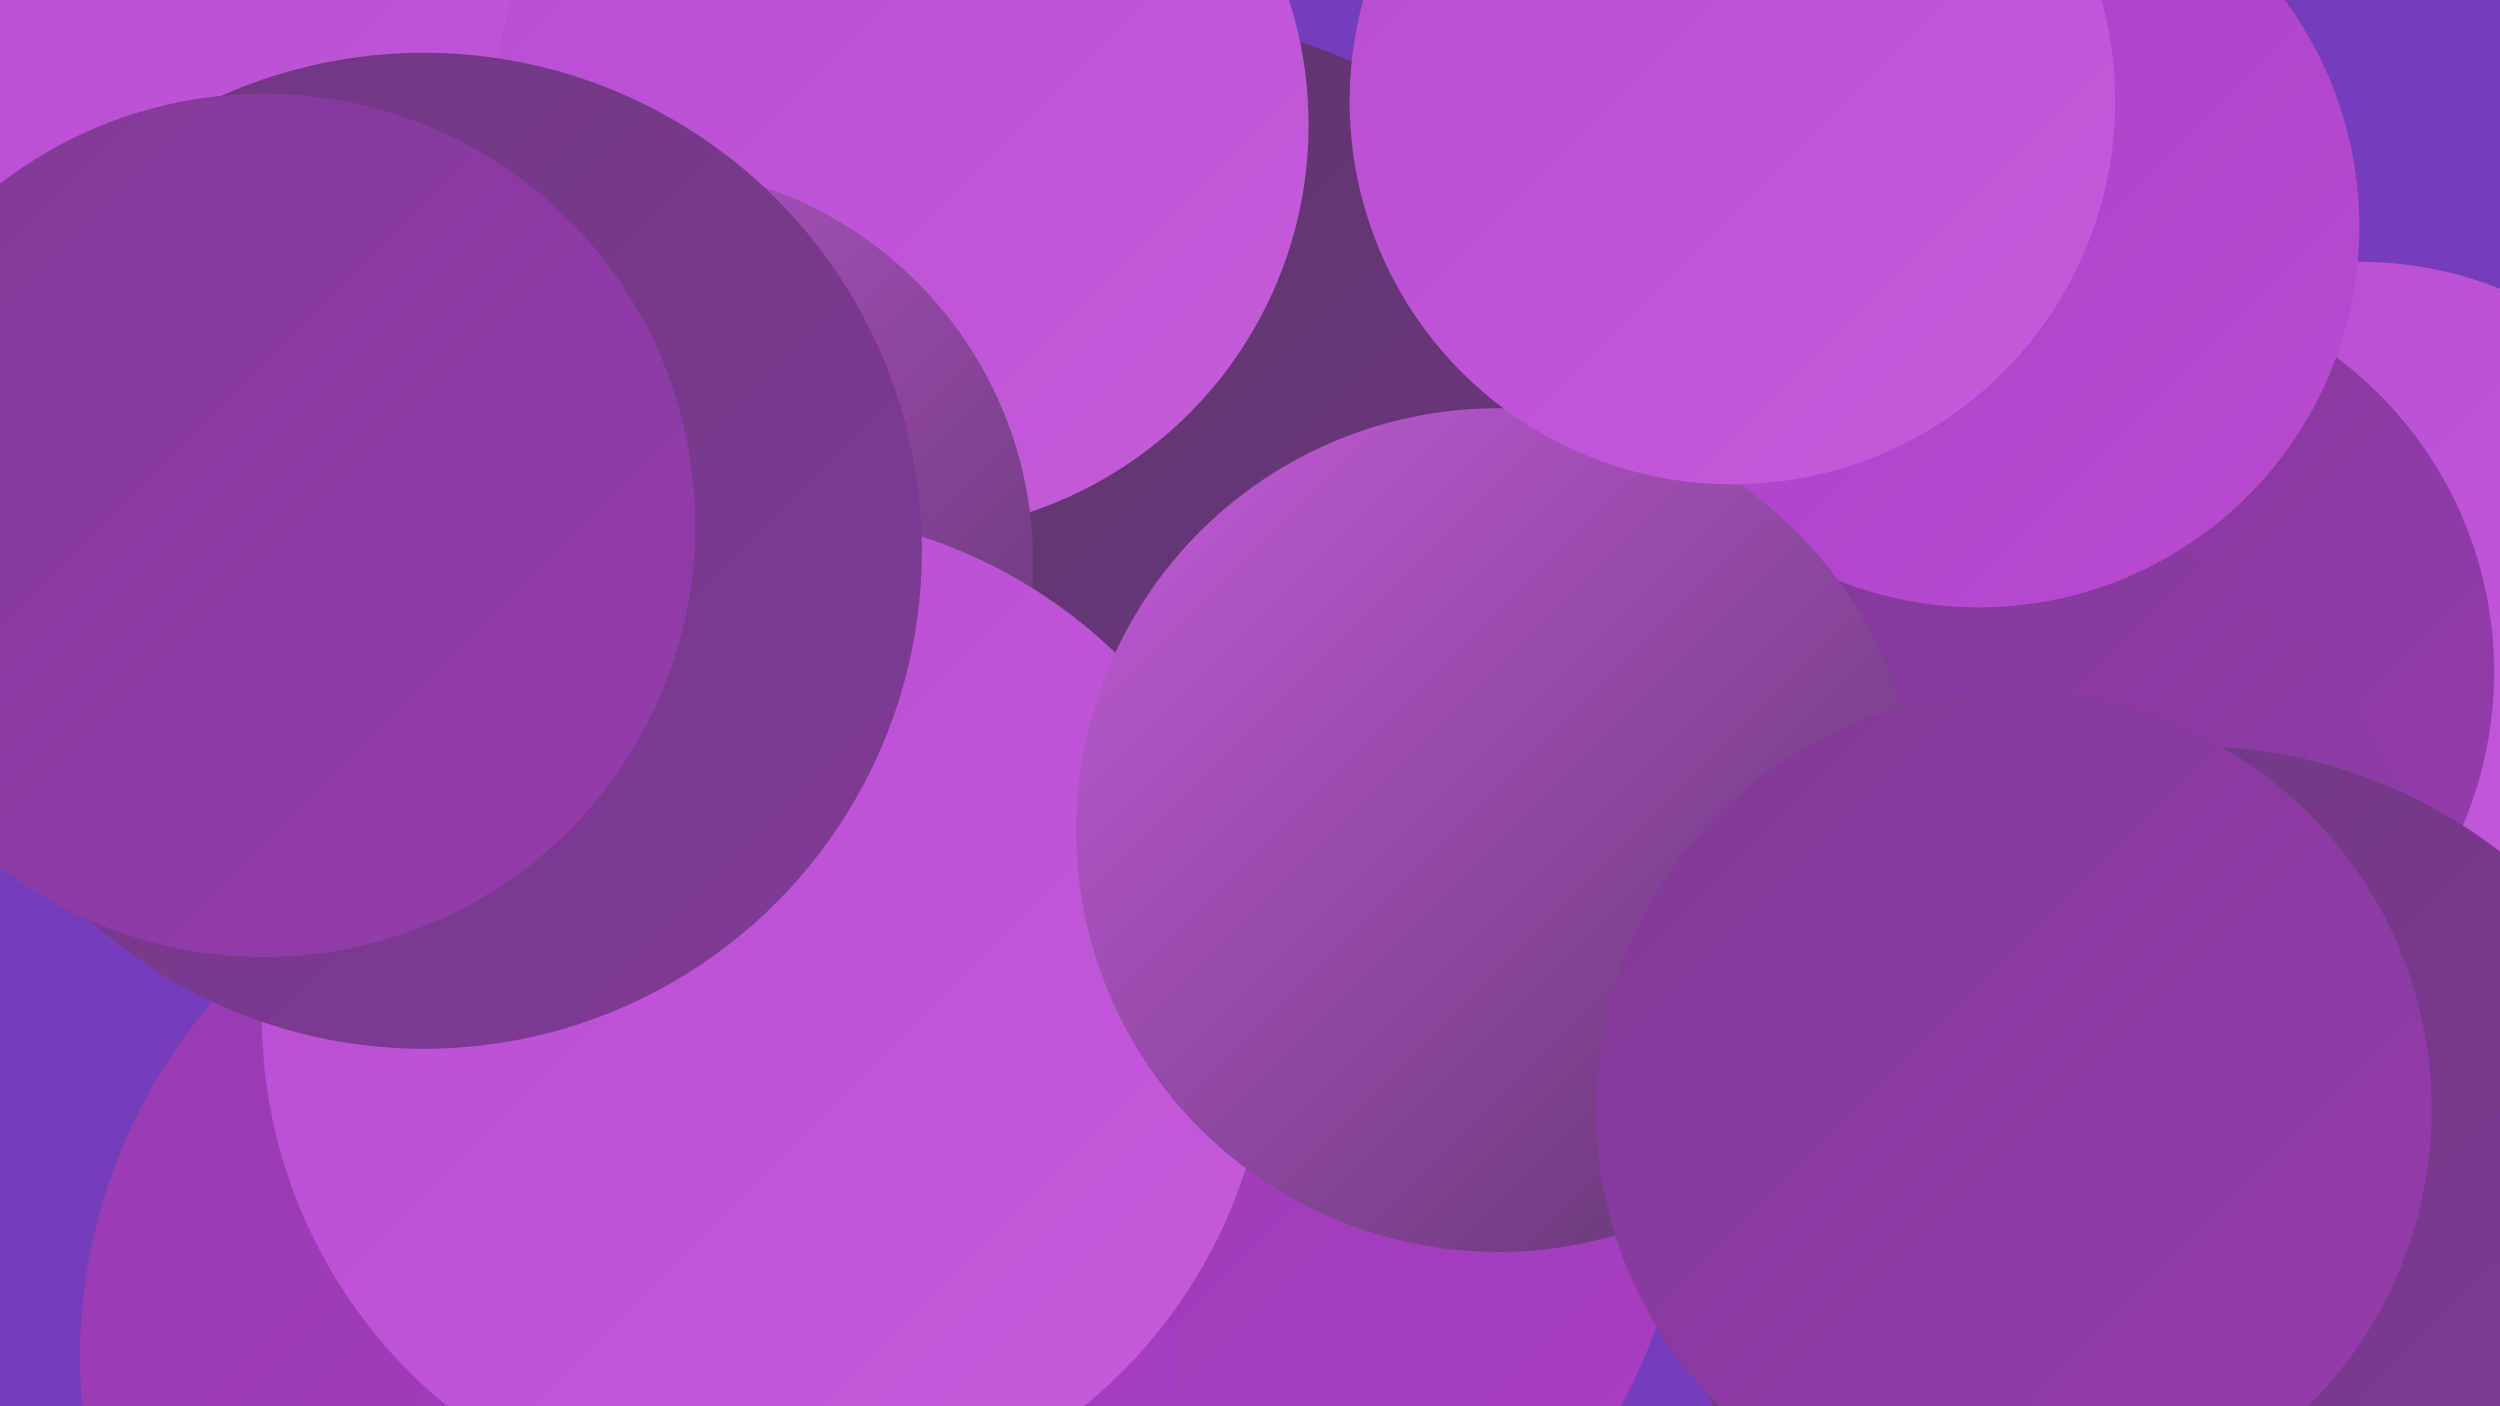
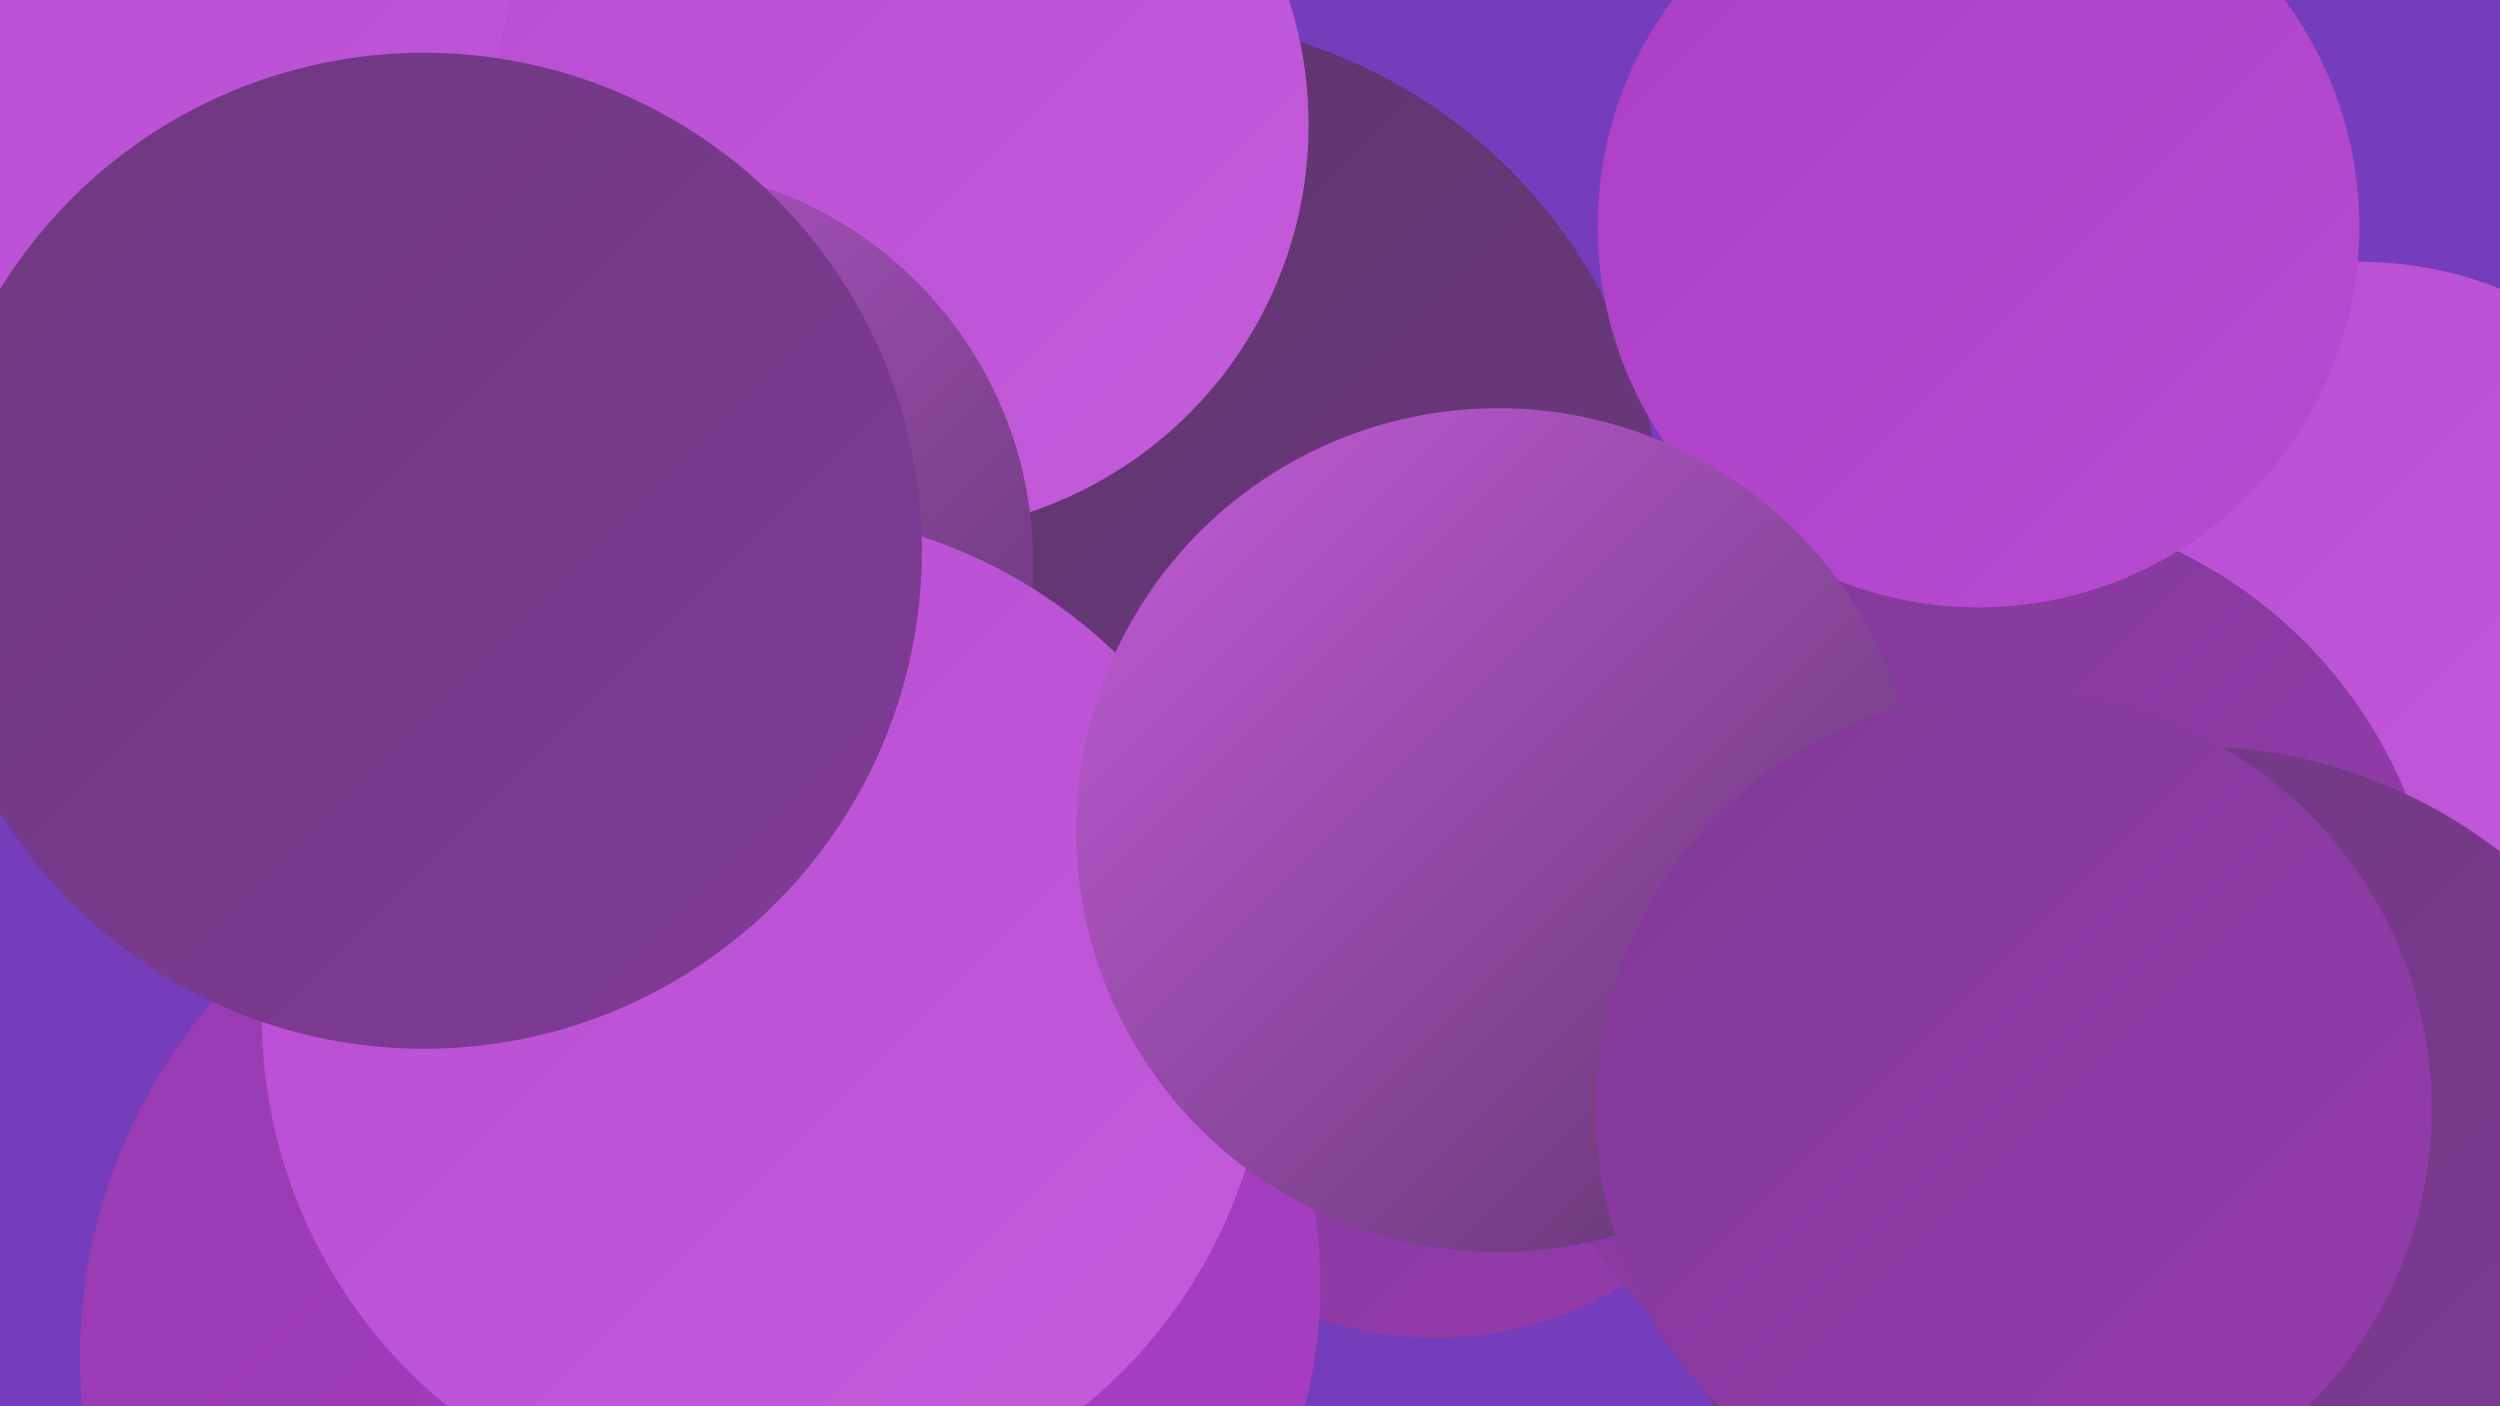
<svg xmlns="http://www.w3.org/2000/svg" width="1280" height="720">
  <defs>
    <linearGradient id="grad0" x1="0%" y1="0%" x2="100%" y2="100%">
      <stop offset="0%" style="stop-color:#5c346a;stop-opacity:1" />
      <stop offset="100%" style="stop-color:#6e3880;stop-opacity:1" />
    </linearGradient>
    <linearGradient id="grad1" x1="0%" y1="0%" x2="100%" y2="100%">
      <stop offset="0%" style="stop-color:#6e3880;stop-opacity:1" />
      <stop offset="100%" style="stop-color:#813a97;stop-opacity:1" />
    </linearGradient>
    <linearGradient id="grad2" x1="0%" y1="0%" x2="100%" y2="100%">
      <stop offset="0%" style="stop-color:#813a97;stop-opacity:1" />
      <stop offset="100%" style="stop-color:#963baf;stop-opacity:1" />
    </linearGradient>
    <linearGradient id="grad3" x1="0%" y1="0%" x2="100%" y2="100%">
      <stop offset="0%" style="stop-color:#963baf;stop-opacity:1" />
      <stop offset="100%" style="stop-color:#aa3ec5;stop-opacity:1" />
    </linearGradient>
    <linearGradient id="grad4" x1="0%" y1="0%" x2="100%" y2="100%">
      <stop offset="0%" style="stop-color:#aa3ec5;stop-opacity:1" />
      <stop offset="100%" style="stop-color:#b74cd1;stop-opacity:1" />
    </linearGradient>
    <linearGradient id="grad5" x1="0%" y1="0%" x2="100%" y2="100%">
      <stop offset="0%" style="stop-color:#b74cd1;stop-opacity:1" />
      <stop offset="100%" style="stop-color:#c45cdb;stop-opacity:1" />
    </linearGradient>
    <linearGradient id="grad6" x1="0%" y1="0%" x2="100%" y2="100%">
      <stop offset="0%" style="stop-color:#c45cdb;stop-opacity:1" />
      <stop offset="100%" style="stop-color:#5c346a;stop-opacity:1" />
    </linearGradient>
  </defs>
  <rect width="1280" height="720" fill="#753cbc" />
  <circle cx="1208" cy="328" r="194" fill="url(#grad5)" />
-   <circle cx="1076" cy="344" r="201" fill="url(#grad2)" />
  <circle cx="735" cy="501" r="184" fill="url(#grad2)" />
  <circle cx="211" cy="264" r="251" fill="url(#grad6)" />
  <circle cx="1010" cy="498" r="240" fill="url(#grad2)" />
  <circle cx="429" cy="658" r="247" fill="url(#grad3)" />
  <circle cx="585" cy="275" r="266" fill="url(#grad0)" />
-   <circle cx="608" cy="596" r="254" fill="url(#grad3)" />
  <circle cx="1013" cy="116" r="195" fill="url(#grad4)" />
  <circle cx="246" cy="44" r="274" fill="url(#grad5)" />
  <circle cx="461" cy="64" r="209" fill="url(#grad5)" />
  <circle cx="320" cy="695" r="279" fill="url(#grad3)" />
  <circle cx="326" cy="288" r="203" fill="url(#grad6)" />
  <circle cx="392" cy="520" r="258" fill="url(#grad5)" />
  <circle cx="1122" cy="640" r="258" fill="url(#grad1)" />
  <circle cx="767" cy="425" r="216" fill="url(#grad6)" />
  <circle cx="217" cy="282" r="255" fill="url(#grad1)" />
-   <circle cx="887" cy="52" r="196" fill="url(#grad5)" />
  <circle cx="1031" cy="568" r="214" fill="url(#grad2)" />
-   <circle cx="135" cy="269" r="221" fill="url(#grad2)" />
</svg>